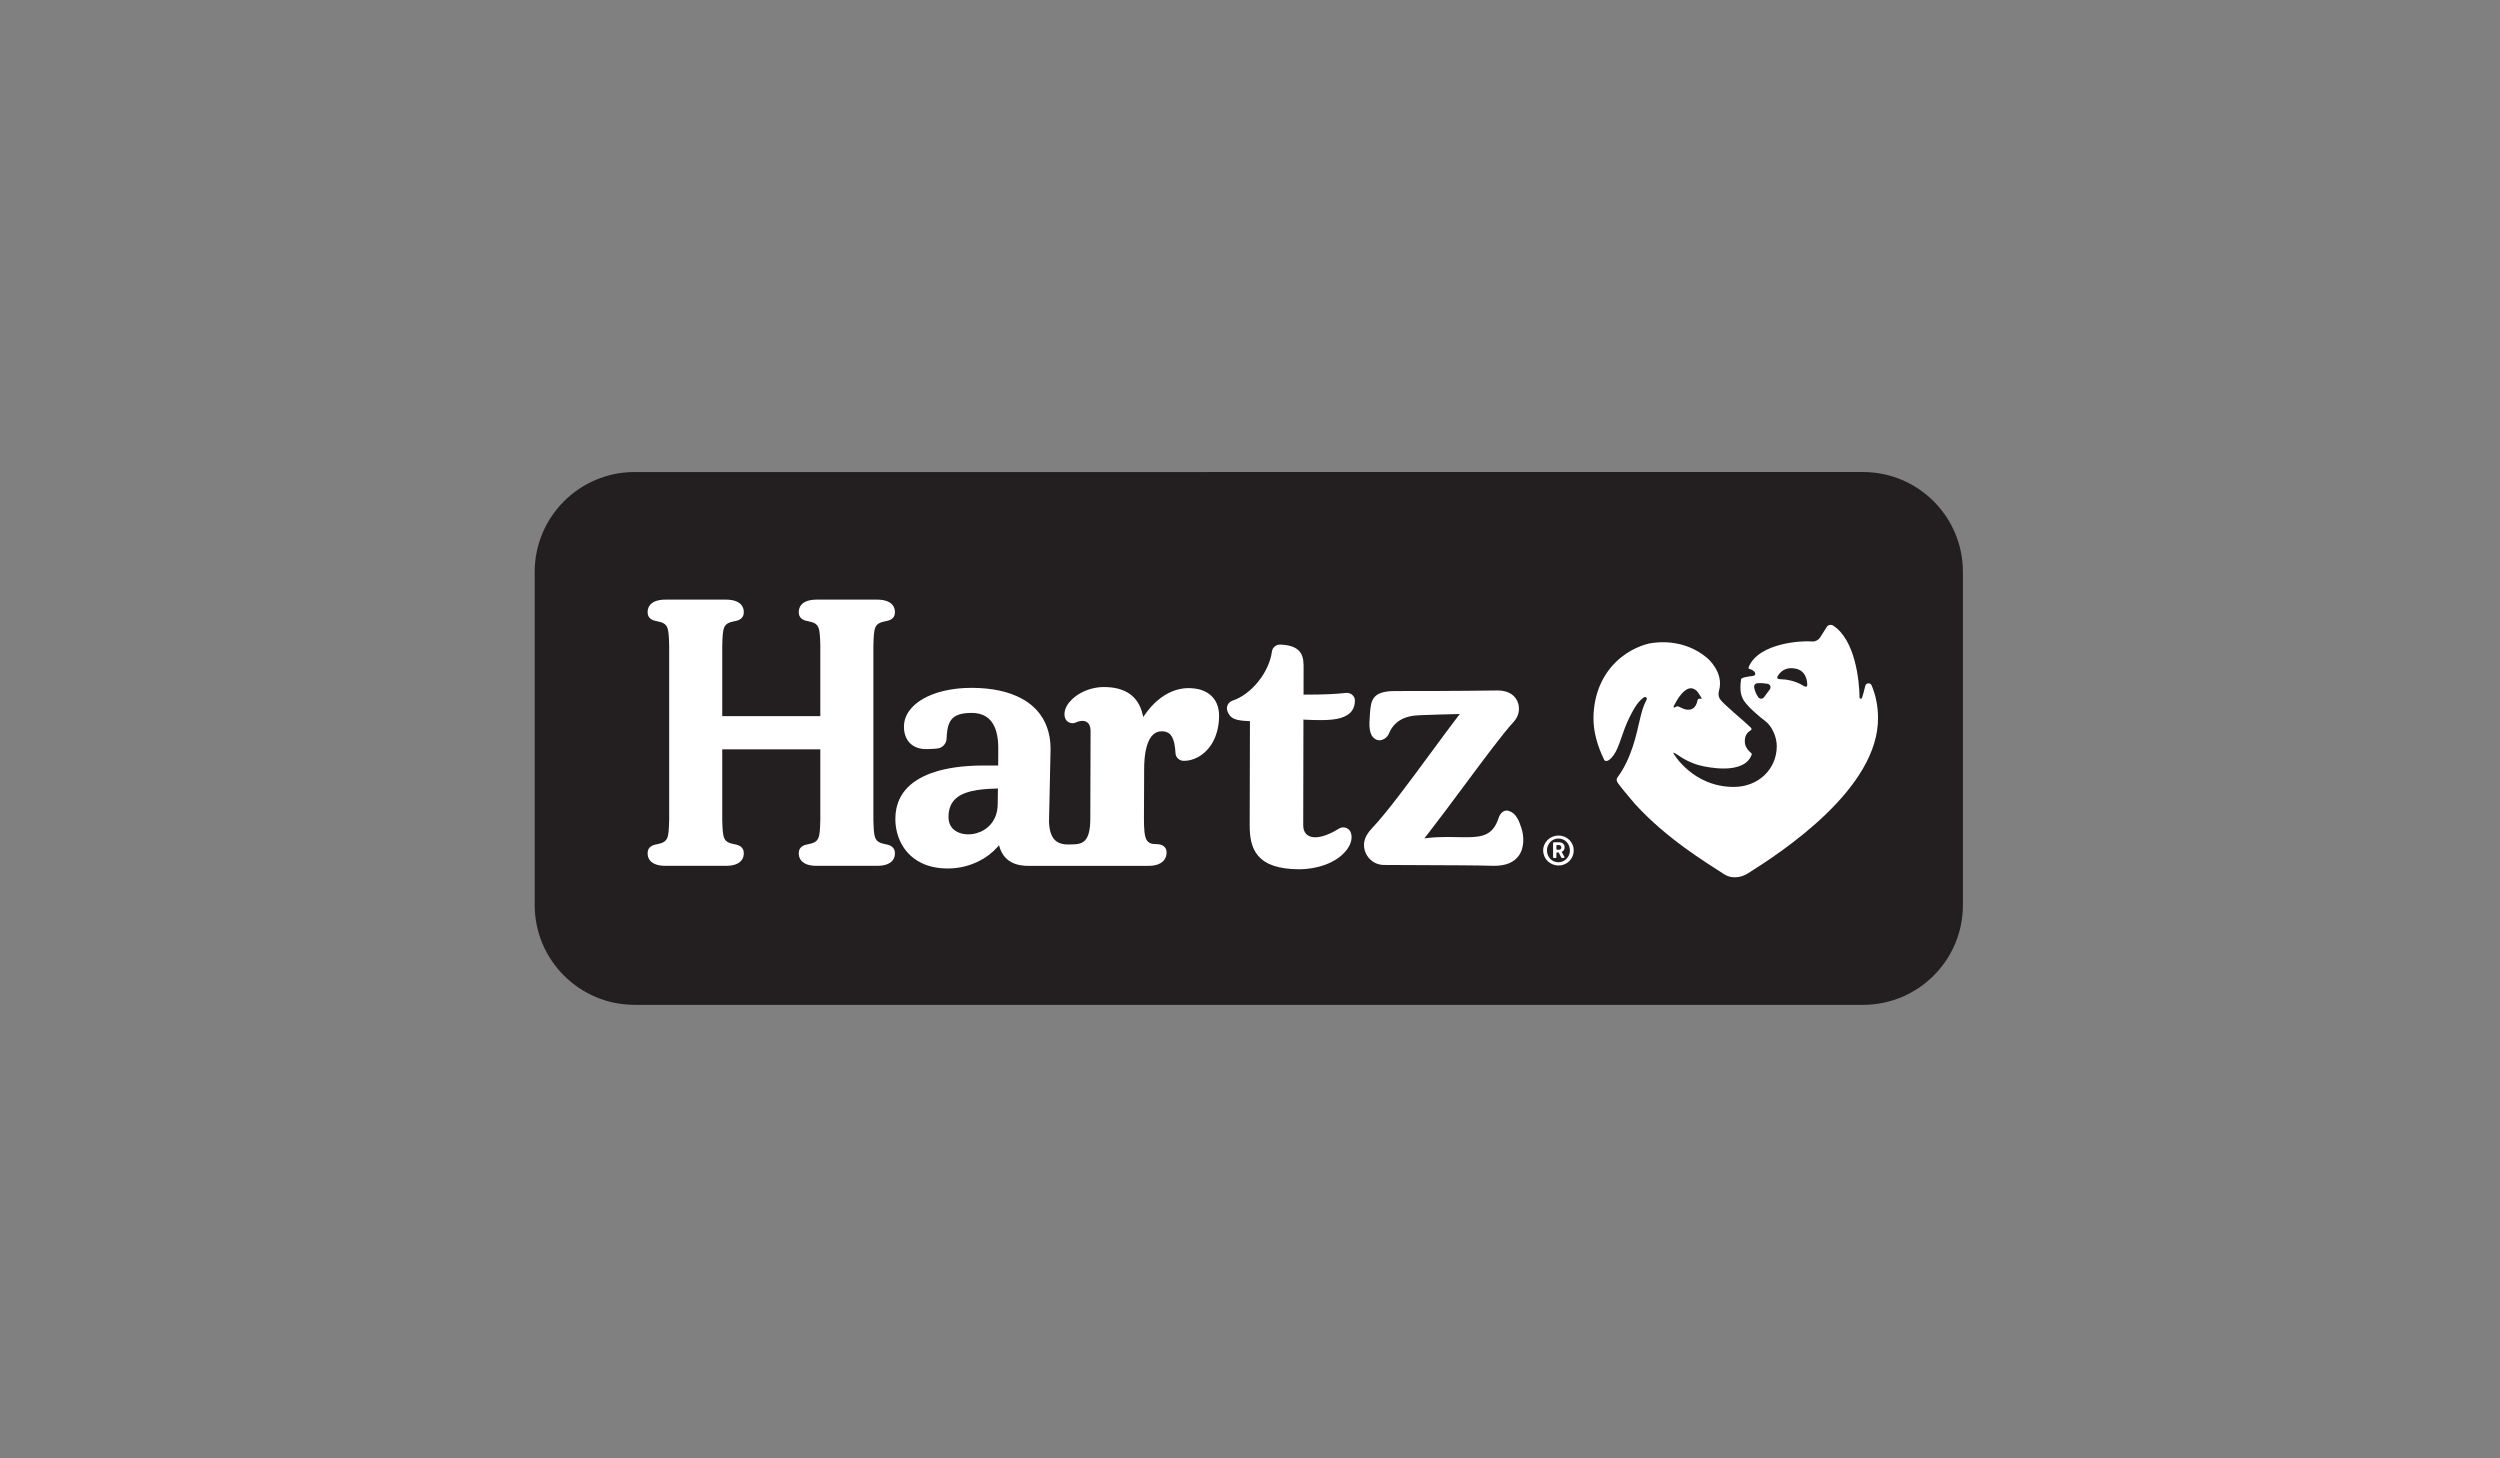
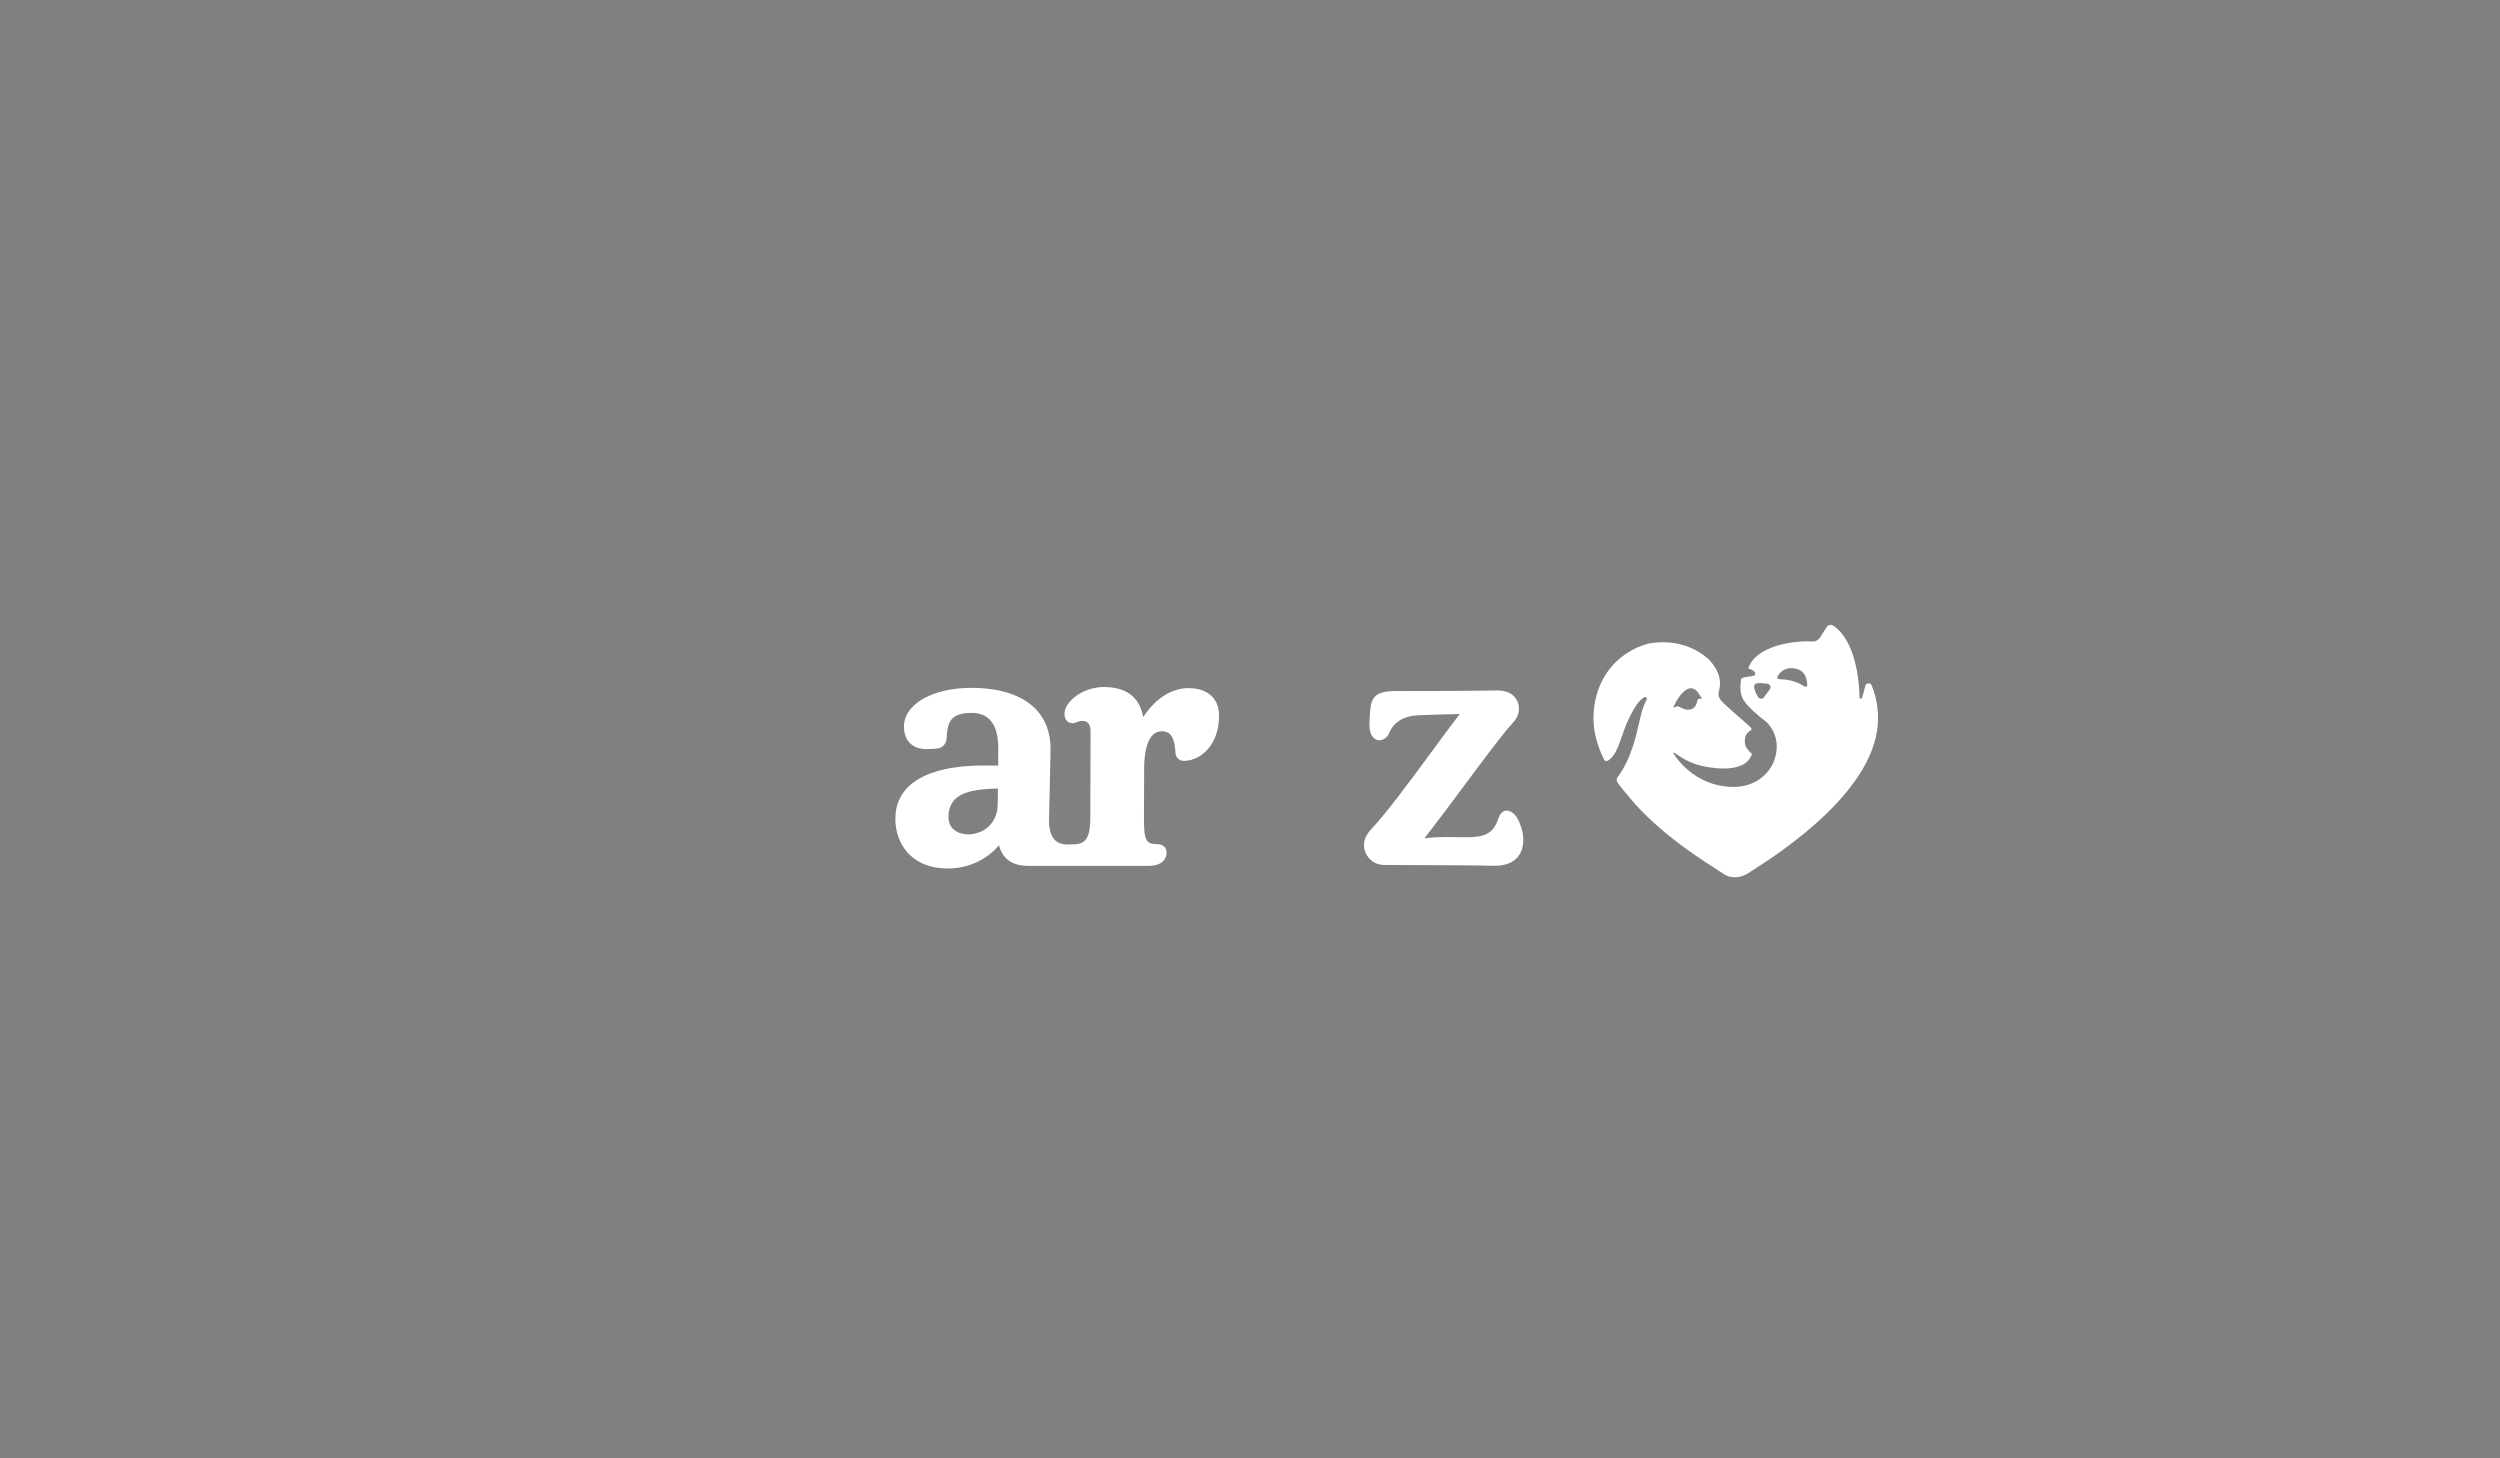
<svg xmlns="http://www.w3.org/2000/svg" version="1.1" id="Layer_1" x="0px" y="0px" viewBox="0 0 480 280" style="enable-background:new 0 0 480 280;" xml:space="preserve">
  <rect x="0" y="0" width="480" height="280" fill="#808080" stroke="none" />
  <style type="text/css"> .st0{fill:#231F20;} .st1{fill:#FFFFFF;} .st2{clip-path:url(#SVGID_00000012433522275202360420000003310370907898572208_);fill:#231F20;} .st3{fill-rule:evenodd;clip-rule:evenodd;fill:#231F20;} .st4{fill:#FFFFFF;stroke:#FFFFFF;stroke-width:0.019;} </style>
  <g>
-     <path class="st0" d="M357.7,192.93H121.84c-10.59,0-19.18-8.59-19.18-19.18v-63.94c0-10.59,8.59-19.18,19.18-19.18H357.7 c10.59,0,19.18,8.59,19.18,19.18v63.94C376.89,184.34,368.3,192.93,357.7,192.93z" />
    <g>
      <path class="st1" d="M359.34,131.58c-0.25-0.58-1.1-0.47-1.22,0.15c-0.13,0.65-0.46,1.81-0.62,2.27 c-0.09,0.25-0.46,0.19-0.47-0.08c-0.02-3.38-0.88-11.11-5.07-13.81c-0.41-0.26-0.97-0.14-1.23,0.28l-1.25,1.97 c-0.36,0.56-0.99,0.87-1.65,0.8c-1.63-0.17-10.07,0.18-12.07,4.88c-0.07,0.16-0.05,0.34,0.12,0.39c0.01,0,0.02,0.01,0.03,0.01 c1.1,0.27,1.61,1.3,0.44,1.37c-0.22,0.01-1.08,0.17-1.29,0.21c-0.33,0.06-0.81,0.26-0.78,0.44c-0.28,2.11,0,2.95,0.32,3.66 c0.62,1.35,3.41,3.65,4.4,4.39c1.08,0.81,2.14,2.8,2.14,4.74c0,4.43-3.54,7.84-8.24,7.84c-7.91,0-11.59-6.4-11.61-6.48 c-0.02-0.1,0.03-0.1,0.07-0.09c0.39,0.02,2.18,1.8,5.3,2.51c0.86,0.2,8.29,1.92,9.69-2.21c0.02-0.07-0.03-0.13-0.05-0.15 c-0.7-0.64-1.43-1.35-1.28-2.71c0.12-1.09,0.69-1.45,1.21-1.81c0.11-0.08,0.1-0.28-0.11-0.49c-1.21-1.2-5.37-4.57-5.9-5.46 c-0.33-0.56-0.31-1.07-0.15-1.67c0.95-3.48-2.25-6.17-2.31-6.21c-3.26-2.74-7.38-3.47-11.22-2.75c-0.49,0.13-0.97,0.27-1.44,0.45 c-1.35,0.51-2.64,1.23-3.79,2.15c-3.13,2.49-5.29,6.43-5.36,11.57c-0.04,2.76,0.77,5.51,2.07,8.18c0.05,0.09,0.38,0.42,1.03-0.09 c0.23-0.18,0.49-0.46,0.8-0.89c1.11-1.56,1.64-4.43,2.94-7.06c0.71-1.44,1.23-2.34,1.78-3c0.29-0.36,0.6-0.65,0.95-0.92 c0.37-0.28,0.84-0.05,0.63,0.37c-0.68,1.31-0.94,2.28-1.4,4.27c-0.53,2.3-1.49,6.98-4.13,10.58c-0.43,0.5-0.11,1,0.08,1.25 c0.02,0.02,0.03,0.05,0.05,0.07c0.57,0.83,3.15,3.84,3.15,3.84c6.01,6.62,13.48,11.14,17.2,13.55c1.29,0.83,3.11,0.68,4.48-0.19 c6.62-4.16,25.18-16.34,25-29.95C360.56,135.45,360.11,133.38,359.34,131.58z M339.8,132.37l-1.11,1.5 c-0.28,0.38-0.84,0.37-1.11-0.01c-0.49-0.69-0.7-1.39-0.78-1.89c-0.07-0.4,0.22-0.77,0.62-0.79c0.72-0.06,1.43,0.02,1.96,0.11 C339.88,131.38,340.11,131.96,339.8,132.37z M321.32,135.69c0.01-0.02,0.02-0.05,0.03-0.07c0.06-0.12,0.12-0.24,0.18-0.36 c0.12-0.24,0.25-0.48,0.39-0.72c0.14-0.23,0.28-0.46,0.44-0.69c0.15-0.22,0.32-0.43,0.5-0.63c0.18-0.2,0.37-0.39,0.58-0.56 c0.36-0.3,0.81-0.55,1.28-0.51c0.56,0.04,1.04,0.41,1.35,0.87c0.08,0.12,0.19,0.29,0.27,0.42c0.03,0.05,0.07,0.11,0.1,0.16 c0.07,0.11,0.14,0.21,0.2,0.32c0.03,0.04,0.06,0.08,0.08,0.12c0.01,0.02,0.03,0.04,0.03,0.06c0,0.03-0.03,0.04-0.05,0.04 c-0.03,0-0.06,0-0.09,0c-0.07,0-0.14,0-0.21,0c-0.13,0.01-0.28,0.03-0.38,0.13c-0.09,0.08-0.11,0.2-0.13,0.32 c-0.12,0.57-0.38,1.15-0.88,1.45c-0.37,0.23-0.84,0.26-1.27,0.19c-0.43-0.08-0.83-0.27-1.22-0.47c-0.09-0.05-0.18-0.09-0.27-0.12 c-0.22-0.05-0.45,0.02-0.65,0.14c-0.06,0.04-0.12,0.08-0.19,0.08c-0.05,0-0.09-0.04-0.1-0.09 C321.31,135.73,321.31,135.71,321.32,135.69z M346.23,131.66c-1.54-0.97-3.35-1.24-4.37-1.25c-0.97-0.01-0.59-0.57-0.32-0.93 c0.54-0.73,1.57-1.47,3.28-1.09c1.67,0.37,2.06,1.8,2.15,2.71C347.03,131.54,347.05,132.17,346.23,131.66z" />
    </g>
    <path class="st1" d="M231.16,132.67c-0.17-0.07-0.34-0.14-0.52-0.2c-0.36-0.12-0.74-0.2-1.15-0.26c-0.41-0.06-0.84-0.09-1.3-0.09 c-1.56,0-3.1,0.47-4.53,1.34c-0.54,0.33-1.06,0.71-1.56,1.15c-0.17,0.15-0.33,0.3-0.49,0.46c-0.45,0.44-0.88,0.93-1.29,1.46 c-0.18,0.23-0.35,0.46-0.52,0.71l-0.3,0.44l-0.12-0.52c-0.4-1.74-1.24-3.05-2.48-3.93c-1.25-0.88-2.91-1.32-4.98-1.32 c-0.8,0-1.61,0.12-2.4,0.33c-1.41,0.39-2.72,1.1-3.68,2.02c-0.21,0.2-0.41,0.42-0.59,0.64c-0.18,0.23-0.34,0.47-0.46,0.7 c-0.32,0.59-0.45,1.18-0.4,1.75c0.01,0.12,0.03,0.23,0.05,0.34c0.01,0.04,0.03,0.08,0.04,0.11c0.06,0.18,0.14,0.35,0.25,0.49 c0,0,0,0,0,0c0.14,0.17,0.32,0.32,0.53,0.42c0.21,0.1,0.44,0.15,0.67,0.15h0c0.23,0,0.45-0.05,0.66-0.15 c0.41-0.2,0.84-0.3,1.23-0.3c0.33,0,0.62,0.08,0.85,0.22c0.17,0.11,0.32,0.26,0.43,0.45c0.07,0.13,0.13,0.27,0.18,0.43 c0.02,0.08,0.04,0.16,0.06,0.25c0.03,0.18,0.05,0.37,0.05,0.58l-0.05,16.71c0,2.37-0.36,3.68-1.09,4.38 c-0.08,0.08-0.17,0.15-0.26,0.21c-0.18,0.12-0.38,0.22-0.6,0.29c-0.44,0.15-0.95,0.2-1.53,0.2c-0.15,0-0.68,0-0.78,0.01 c-0.05,0-0.1,0-0.15,0c-0.07,0-0.14,0-0.21-0.01c-0.06,0-0.11-0.01-0.16-0.01c-0.07-0.01-0.14-0.01-0.2-0.02 c-0.06-0.01-0.11-0.02-0.16-0.03c-0.06-0.01-0.13-0.02-0.19-0.03c-0.07-0.01-0.13-0.03-0.2-0.05c-0.09-0.03-0.19-0.05-0.28-0.09 c-0.06-0.02-0.11-0.04-0.17-0.06c-0.05-0.02-0.1-0.05-0.15-0.07c-0.05-0.03-0.1-0.05-0.15-0.08c-0.05-0.03-0.09-0.06-0.14-0.09 c-0.05-0.03-0.09-0.06-0.14-0.1c-0.04-0.03-0.09-0.07-0.13-0.11c-0.04-0.04-0.09-0.08-0.13-0.12c-0.04-0.04-0.08-0.09-0.12-0.13 c-0.04-0.05-0.08-0.09-0.12-0.15c-0.04-0.05-0.07-0.1-0.11-0.16c-0.04-0.05-0.07-0.11-0.1-0.17c-0.03-0.06-0.07-0.12-0.1-0.18 c-0.03-0.06-0.06-0.13-0.09-0.2c-0.03-0.07-0.06-0.13-0.08-0.2c-0.03-0.07-0.05-0.16-0.08-0.24c-0.02-0.07-0.05-0.15-0.07-0.23 c-0.02-0.09-0.04-0.18-0.06-0.28c-0.02-0.08-0.04-0.16-0.05-0.25c-0.02-0.11-0.04-0.23-0.05-0.35c-0.01-0.08-0.02-0.15-0.03-0.24 c-0.02-0.2-0.04-0.41-0.05-0.64c0-0.03,0-0.07,0-0.11c0.01-0.26,0.3-13.92,0.3-13.92c0-3.03-0.91-5.54-2.64-7.45 c-0.67-0.73-1.45-1.38-2.36-1.93c-0.18-0.11-0.37-0.22-0.56-0.32c-2.47-1.34-5.71-2.05-9.63-2.05c-7.51,0-12.96,3.14-12.96,7.46v0 l0,0c0,2.65,1.63,4.3,4.26,4.3c0.22,0,0.6-0.01,1-0.03c0.2-0.01,0.41-0.02,0.6-0.03c0.11-0.01,0.72-0.08,0.82-0.1 c0.26-0.07,0.51-0.18,0.71-0.34c0.19-0.14,0.35-0.32,0.48-0.52c0.19-0.3,0.31-0.66,0.32-1.05c0.02-0.62,0.07-1.18,0.16-1.68 c0.14-0.83,0.39-1.5,0.83-2c0.7-0.81,1.87-1.2,3.84-1.2c2.11,0,3.57,0.89,4.37,2.66c0.24,0.53,0.42,1.14,0.54,1.82 c0.08,0.46,0.13,0.95,0.16,1.48c0.01,0.26,0.02,0.54,0.02,0.82c0,0.01-0.02,3.32-0.02,3.32h-3c-0.4,0-0.83,0.01-1.27,0.02 c-0.44,0.01-0.9,0.03-1.37,0.07c-0.47,0.03-0.95,0.07-1.44,0.12c-1.47,0.16-3,0.42-4.47,0.83c-0.49,0.14-0.97,0.3-1.44,0.47 c-0.47,0.18-0.93,0.37-1.37,0.59c-0.45,0.22-0.86,0.45-1.26,0.7c-1.76,1.12-2.96,2.56-3.59,4.29c-0.14,0.39-0.25,0.79-0.34,1.2 c-0.13,0.62-0.19,1.28-0.19,1.96c0,1.52,0.32,2.97,0.91,4.26c0.36,0.77,0.81,1.49,1.36,2.12c0.78,0.9,1.74,1.61,2.84,2.13 c1.42,0.67,3.09,1.01,4.96,1.01c0.92,0,1.84-0.1,2.73-0.28c0.89-0.19,1.75-0.46,2.57-0.82c0.21-0.09,0.41-0.18,0.61-0.28 c1.4-0.69,2.64-1.63,3.65-2.77l0.28-0.31c0.81,3.25,3.37,3.96,5.66,3.96l23.08-0.01c1.62,0,2.45-0.54,2.86-1 c0.43-0.49,0.63-1.14,0.55-1.83c-0.09-0.79-0.81-1.33-1.79-1.33c-2.16,0-2.54-0.75-2.54-5.04l0.04-9.4c0-1.3,0.1-2.47,0.29-3.47 c0.12-0.6,0.27-1.13,0.45-1.59c0.36-0.92,0.84-1.54,1.45-1.87c0.36-0.2,0.77-0.3,1.23-0.3c0.53,0,0.97,0.12,1.32,0.37 c0.5,0.35,0.83,0.97,1.04,1.9c0.12,0.54,0.2,1.18,0.24,1.93c0.01,0.1,0.02,0.19,0.04,0.28c0.16,0.64,0.71,1.12,1.38,1.18 c0.09,0.01,0.19,0.01,0.29,0.01c0.83,0,1.72-0.25,2.56-0.69c0.33-0.18,0.66-0.39,0.96-0.63c0.15-0.12,0.3-0.25,0.45-0.38 c0.92-0.85,1.97-2.27,2.44-4.54c0.16-0.76,0.25-1.61,0.25-2.56l0,0v0C234.02,135.08,232.99,133.46,231.16,132.67z M189.73,158.76 c-0.26,0.23-0.53,0.43-0.83,0.61c-0.44,0.27-0.93,0.47-1.43,0.61c-0.17,0.05-0.34,0.09-0.51,0.12c-0.34,0.06-0.69,0.1-1.04,0.1 c-0.22,0-0.44-0.01-0.67-0.04c-0.79-0.1-1.57-0.38-2.16-0.91c-0.17-0.15-0.32-0.32-0.45-0.51c-0.13-0.19-0.24-0.4-0.33-0.64 c-0.13-0.35-0.2-0.75-0.2-1.21c0-1.64,0.52-2.8,1.46-3.62c0.94-0.82,2.31-1.3,4-1.57c0.28-0.04,0.57-0.08,0.87-0.12 c0.9-0.1,1.87-0.16,2.91-0.18l0.25-0.01l0,0.25c-0.01,0.61-0.04,2.49-0.04,2.76C191.55,156.19,190.92,157.7,189.73,158.76z" />
-     <path class="st1" d="M250.51,138.18c0.97,0.04,2,0.08,2.96,0.08c2.13,0,4.47-0.16,5.74-1.38c0.62-0.59,0.93-1.4,0.93-2.39 c0-0.41-0.17-0.78-0.49-1.06c-0.29-0.26-0.67-0.4-1.06-0.4c-0.07,0-0.13,0-0.2,0.01c-1.78,0.22-4.21,0.33-7.87,0.33l-0.24,0 l0.01-4.97c0.01-2,0.03-4.49-4.49-4.64l-0.06,0c-0.77,0-1.43,0.58-1.53,1.34c-0.54,4-3.93,8.22-7.56,9.42 c-0.41,0.14-0.75,0.43-0.93,0.82c-0.18,0.38-0.2,0.82-0.05,1.21c0.53,1.4,1.41,1.8,4.09,1.9l0.23,0.01l-0.05,20 c0,4.39,1.16,8.44,9.58,8.44c2.91,0,7.04-1,9.11-3.81c0.79-1.07,1.06-2.2,0.75-3.17c-0.14-0.44-0.47-0.79-0.91-0.96 c-0.18-0.07-0.36-0.1-0.55-0.1c-0.3,0-0.58,0.08-0.83,0.23c-1.77,1.1-3.35,1.67-4.57,1.67c-0.5,0-0.94-0.1-1.29-0.3 c-0.84-0.47-1.01-1.35-1.01-2.02l0.04-20.3L250.51,138.18z" />
    <path class="st1" d="M289.7,155.7c-0.14-0.04-0.28-0.07-0.42-0.07c-0.67,0-1.25,0.53-1.55,1.43c-1.04,3.14-2.83,3.69-6.21,3.69 c-0.52,0-1.07-0.01-1.67-0.02c-0.63-0.01-1.28-0.03-1.96-0.03c-1.44,0-2.67,0.06-3.85,0.2l-0.56,0.06l0.35-0.44 c2.23-2.86,4.76-6.26,7.2-9.55l0.03-0.04c3.88-5.22,7.55-10.16,9.56-12.33c0.89-0.96,1.22-2.25,0.9-3.45 c-0.44-1.64-1.88-2.58-3.95-2.58l-0.08,0c-8.24,0.11-15.1,0.11-19.64,0.11c-4.49,0-4.63,1.87-4.83,4.46l0,0.05 c-0.15,1.96-0.32,4.18,1.32,4.85c0.15,0.06,0.32,0.09,0.5,0.09c0.76,0,1.53-0.55,1.84-1.3c0.93-2.26,2.85-3.41,5.87-3.51l0.79-0.03 c1.73-0.06,4.11-0.15,6.45-0.19l0.49-0.01l-0.3,0.39c-1.58,2.06-3.39,4.52-5.32,7.14c-3.96,5.39-8.46,11.49-11.27,14.44 c-0.4,0.42-0.74,0.86-1,1.32c-0.67,1.17-0.67,2.58,0.01,3.76c0.69,1.2,1.92,1.92,3.3,1.93c2.29,0.01,4.53,0.02,6.67,0.03 c6,0.02,11.19,0.04,14.24,0.13c0.11,0,0.22,0,0.33,0c2.14,0,3.69-0.63,4.62-1.88c1.19-1.59,1.04-3.88,0.55-5.36 C291.65,157.55,291.07,156.12,289.7,155.7z" />
-     <path class="st1" d="M170.05,162.1c-2.21-0.43-2.26-1.12-2.36-4.7l0-0.88v-31.67l0-0.88c0.1-3.57,0.16-4.27,2.36-4.7 c1.01-0.16,1.66-0.61,1.76-1.46c0.08-0.67-0.09-1.26-0.49-1.71c-0.57-0.64-1.55-0.97-2.93-0.97h-11.59c-1.38,0-2.36,0.33-2.93,0.97 c-0.4,0.45-0.57,1.05-0.49,1.71c0.1,0.84,0.75,1.3,1.76,1.46c2.21,0.43,2.26,1.12,2.36,4.7l0,0.88v12.65h-18.83v-12.65l0-0.88 c0.1-3.57,0.16-4.27,2.36-4.7c1.01-0.16,1.66-0.61,1.76-1.46c0.08-0.67-0.09-1.26-0.49-1.71c-0.57-0.64-1.55-0.97-2.93-0.97h-11.59 c-1.38,0-2.36,0.33-2.93,0.97c-0.4,0.45-0.57,1.05-0.49,1.71c0.1,0.84,0.75,1.3,1.76,1.46c2.21,0.43,2.26,1.12,2.36,4.7l0,0.88 v31.67l0,0.88c-0.1,3.57-0.16,4.27-2.36,4.7c-1.01,0.16-1.66,0.61-1.76,1.46c-0.08,0.67,0.09,1.26,0.49,1.71 c0.57,0.64,1.55,0.97,2.93,0.97h11.59c1.38,0,2.36-0.33,2.93-0.97c0.4-0.45,0.57-1.05,0.49-1.71c-0.1-0.84-0.75-1.3-1.76-1.46 c-2.21-0.43-2.26-1.12-2.36-4.7l0-0.88v-12.65h18.83v12.65l0,0.88c-0.1,3.57-0.16,4.27-2.36,4.7c-1.01,0.16-1.66,0.61-1.76,1.46 c-0.08,0.67,0.09,1.26,0.49,1.71c0.57,0.64,1.55,0.97,2.93,0.97h11.59c1.38,0,2.36-0.33,2.93-0.97c0.4-0.45,0.57-1.05,0.49-1.71 C171.7,162.71,171.05,162.26,170.05,162.1z" />
    <g>
-       <path class="st1" d="M299.23,160.43c-1.63,0-2.94,1.27-2.94,2.85c0,1.62,1.3,2.89,2.94,2.89c1.65,0,2.92-1.27,2.92-2.89 C302.15,161.69,300.88,160.43,299.23,160.43z M299.1,165.55c-1.21-0.07-2.08-1.05-2.08-2.27c0-1.25,0.94-2.28,2.21-2.28 c1.31,0,2.25,1.09,2.19,2.42C301.36,164.63,300.31,165.63,299.1,165.55z" />
      <g>
-         <path class="st1" d="M299.25,161.71c0.7,0,1.16,0.35,1.16,0.99c0,0.44-0.25,0.73-0.57,0.86v0l0.53,0.97 c0.05,0.08-0.02,0.19-0.11,0.19h-0.39c-0.05,0-0.09-0.03-0.11-0.07l-0.46-0.91c-0.02-0.04-0.06-0.07-0.11-0.07h-0.23 c-0.07,0-0.13,0.06-0.13,0.13v0.8c0,0.07-0.06,0.13-0.13,0.13h-0.38c-0.07,0-0.13-0.06-0.13-0.13v-2.75 c0-0.07,0.06-0.13,0.13-0.13H299.25z M298.83,162.37v0.65c0,0.07,0.06,0.13,0.13,0.13h0.33c0.28,0,0.48-0.14,0.48-0.45 c0-0.3-0.2-0.45-0.5-0.45h-0.32C298.88,162.25,298.83,162.3,298.83,162.37z" />
-       </g>
+         </g>
    </g>
  </g>
</svg>